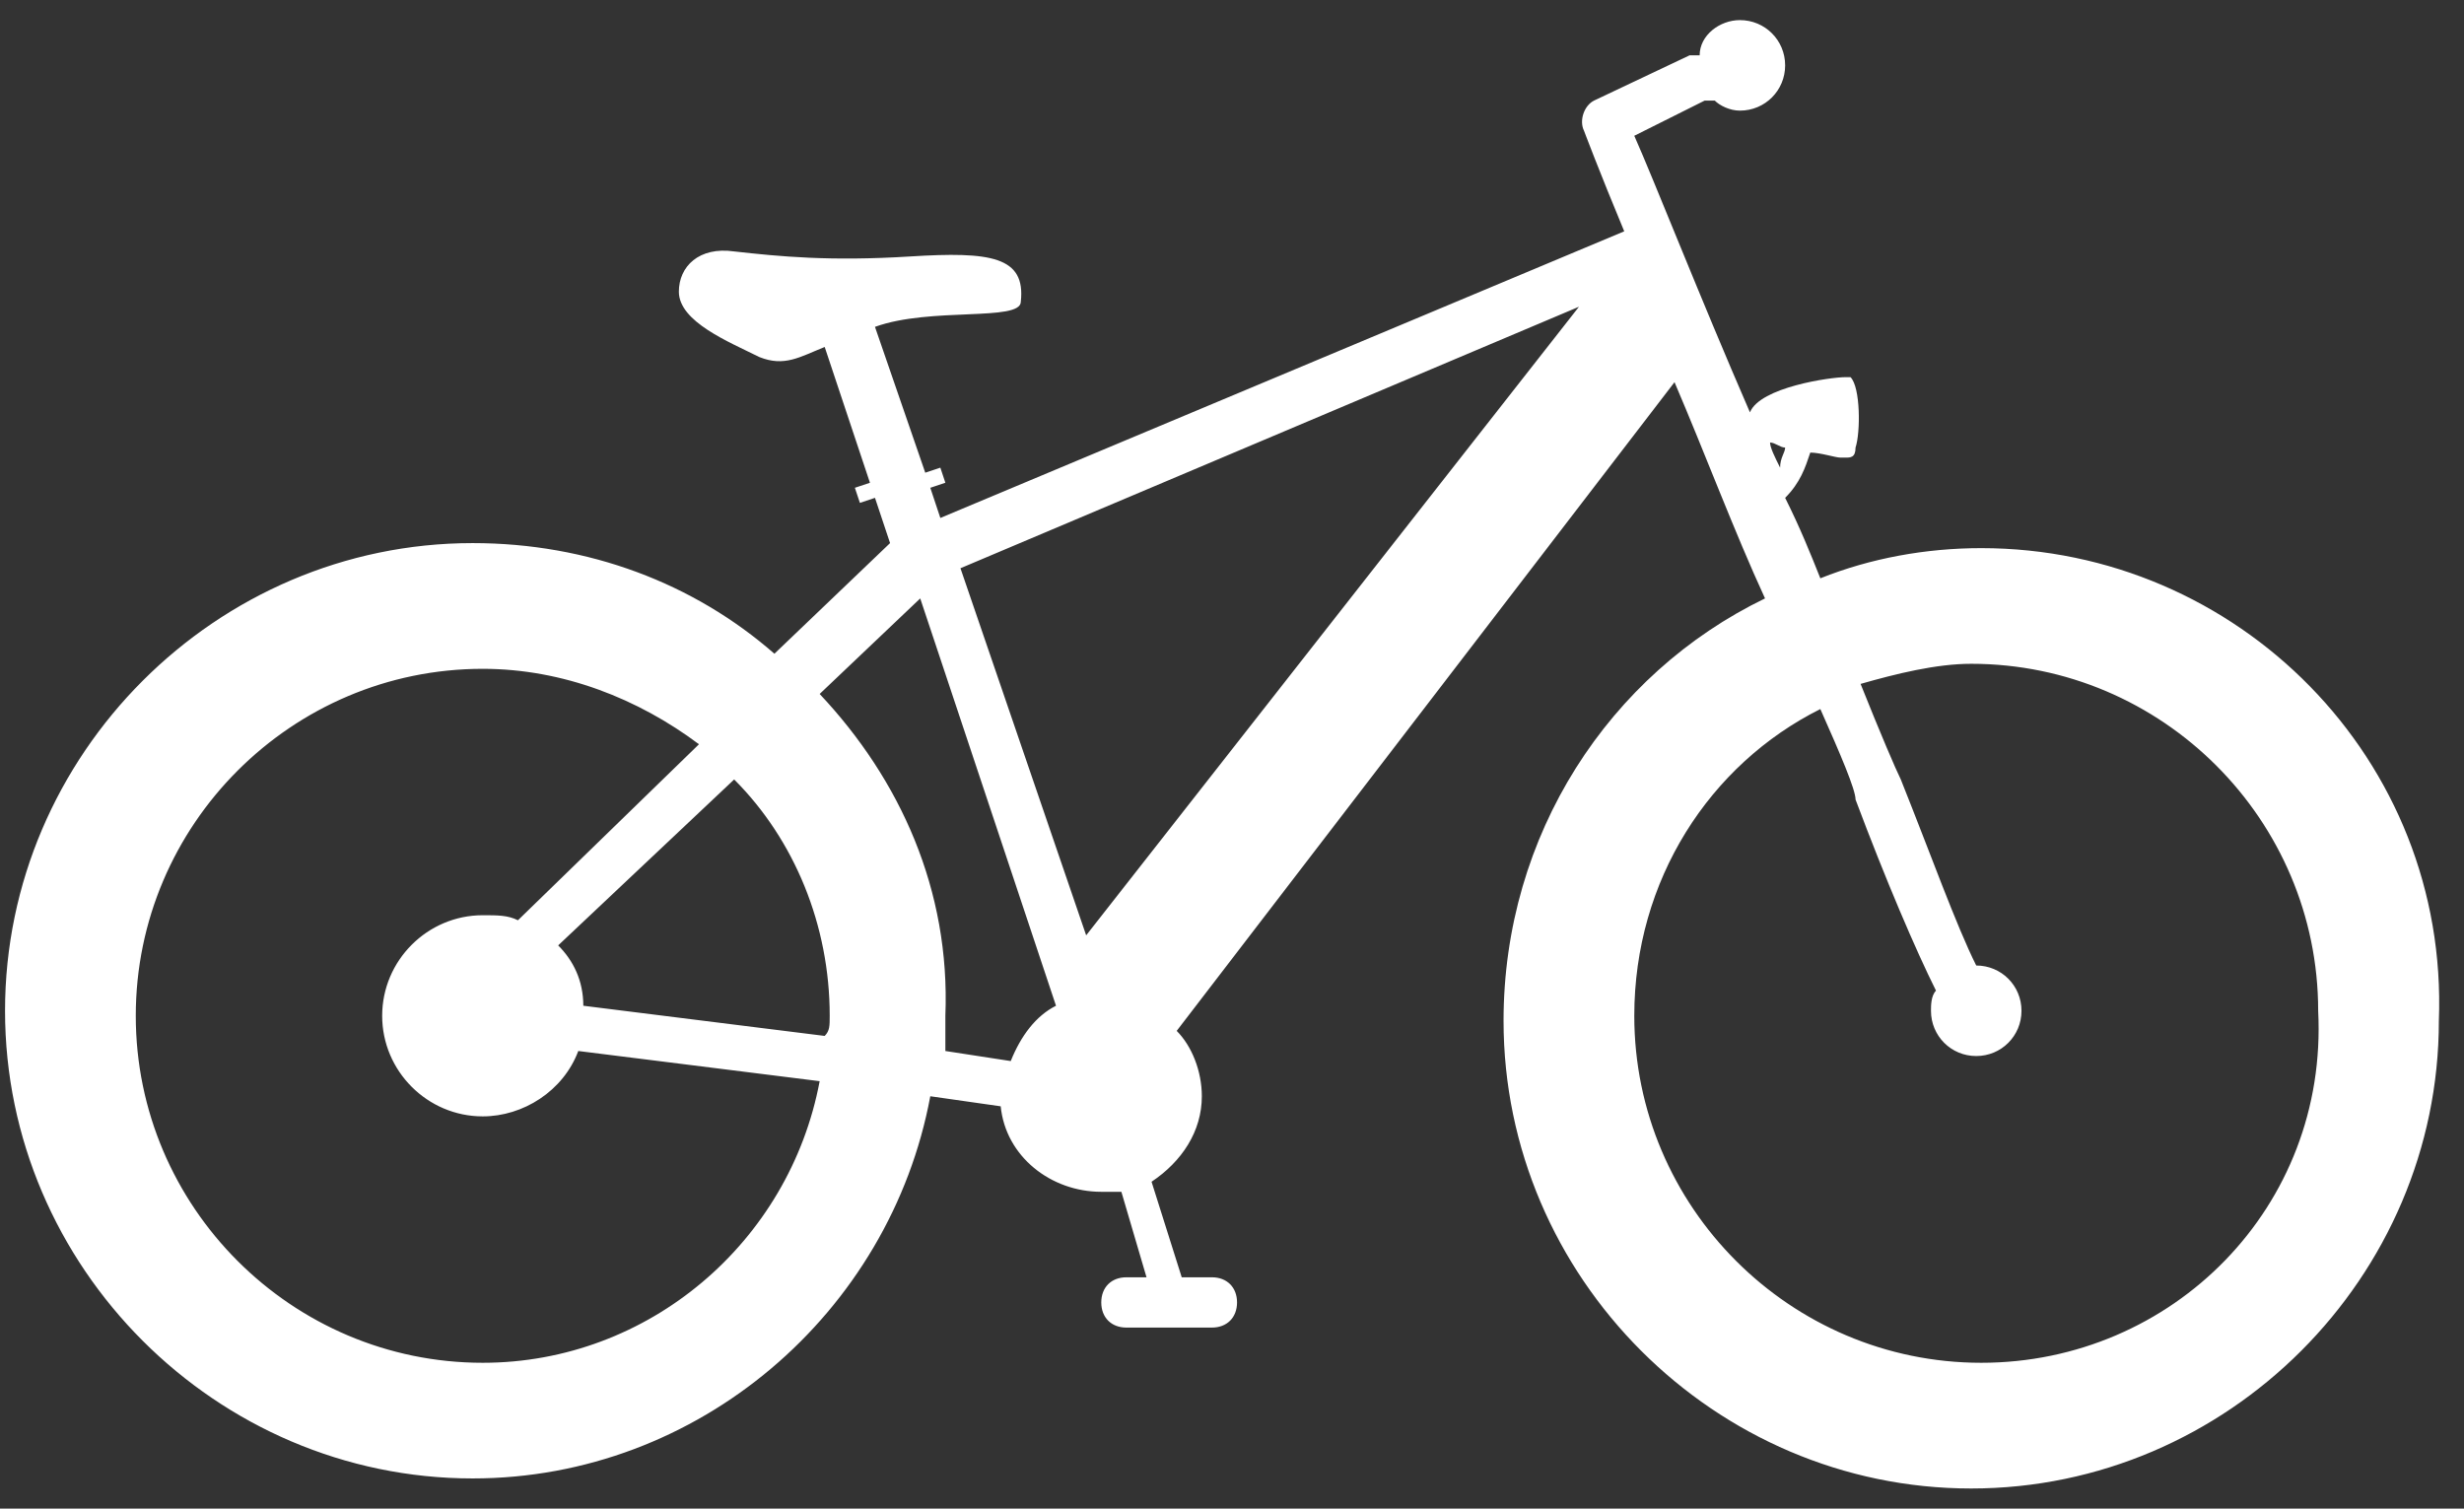
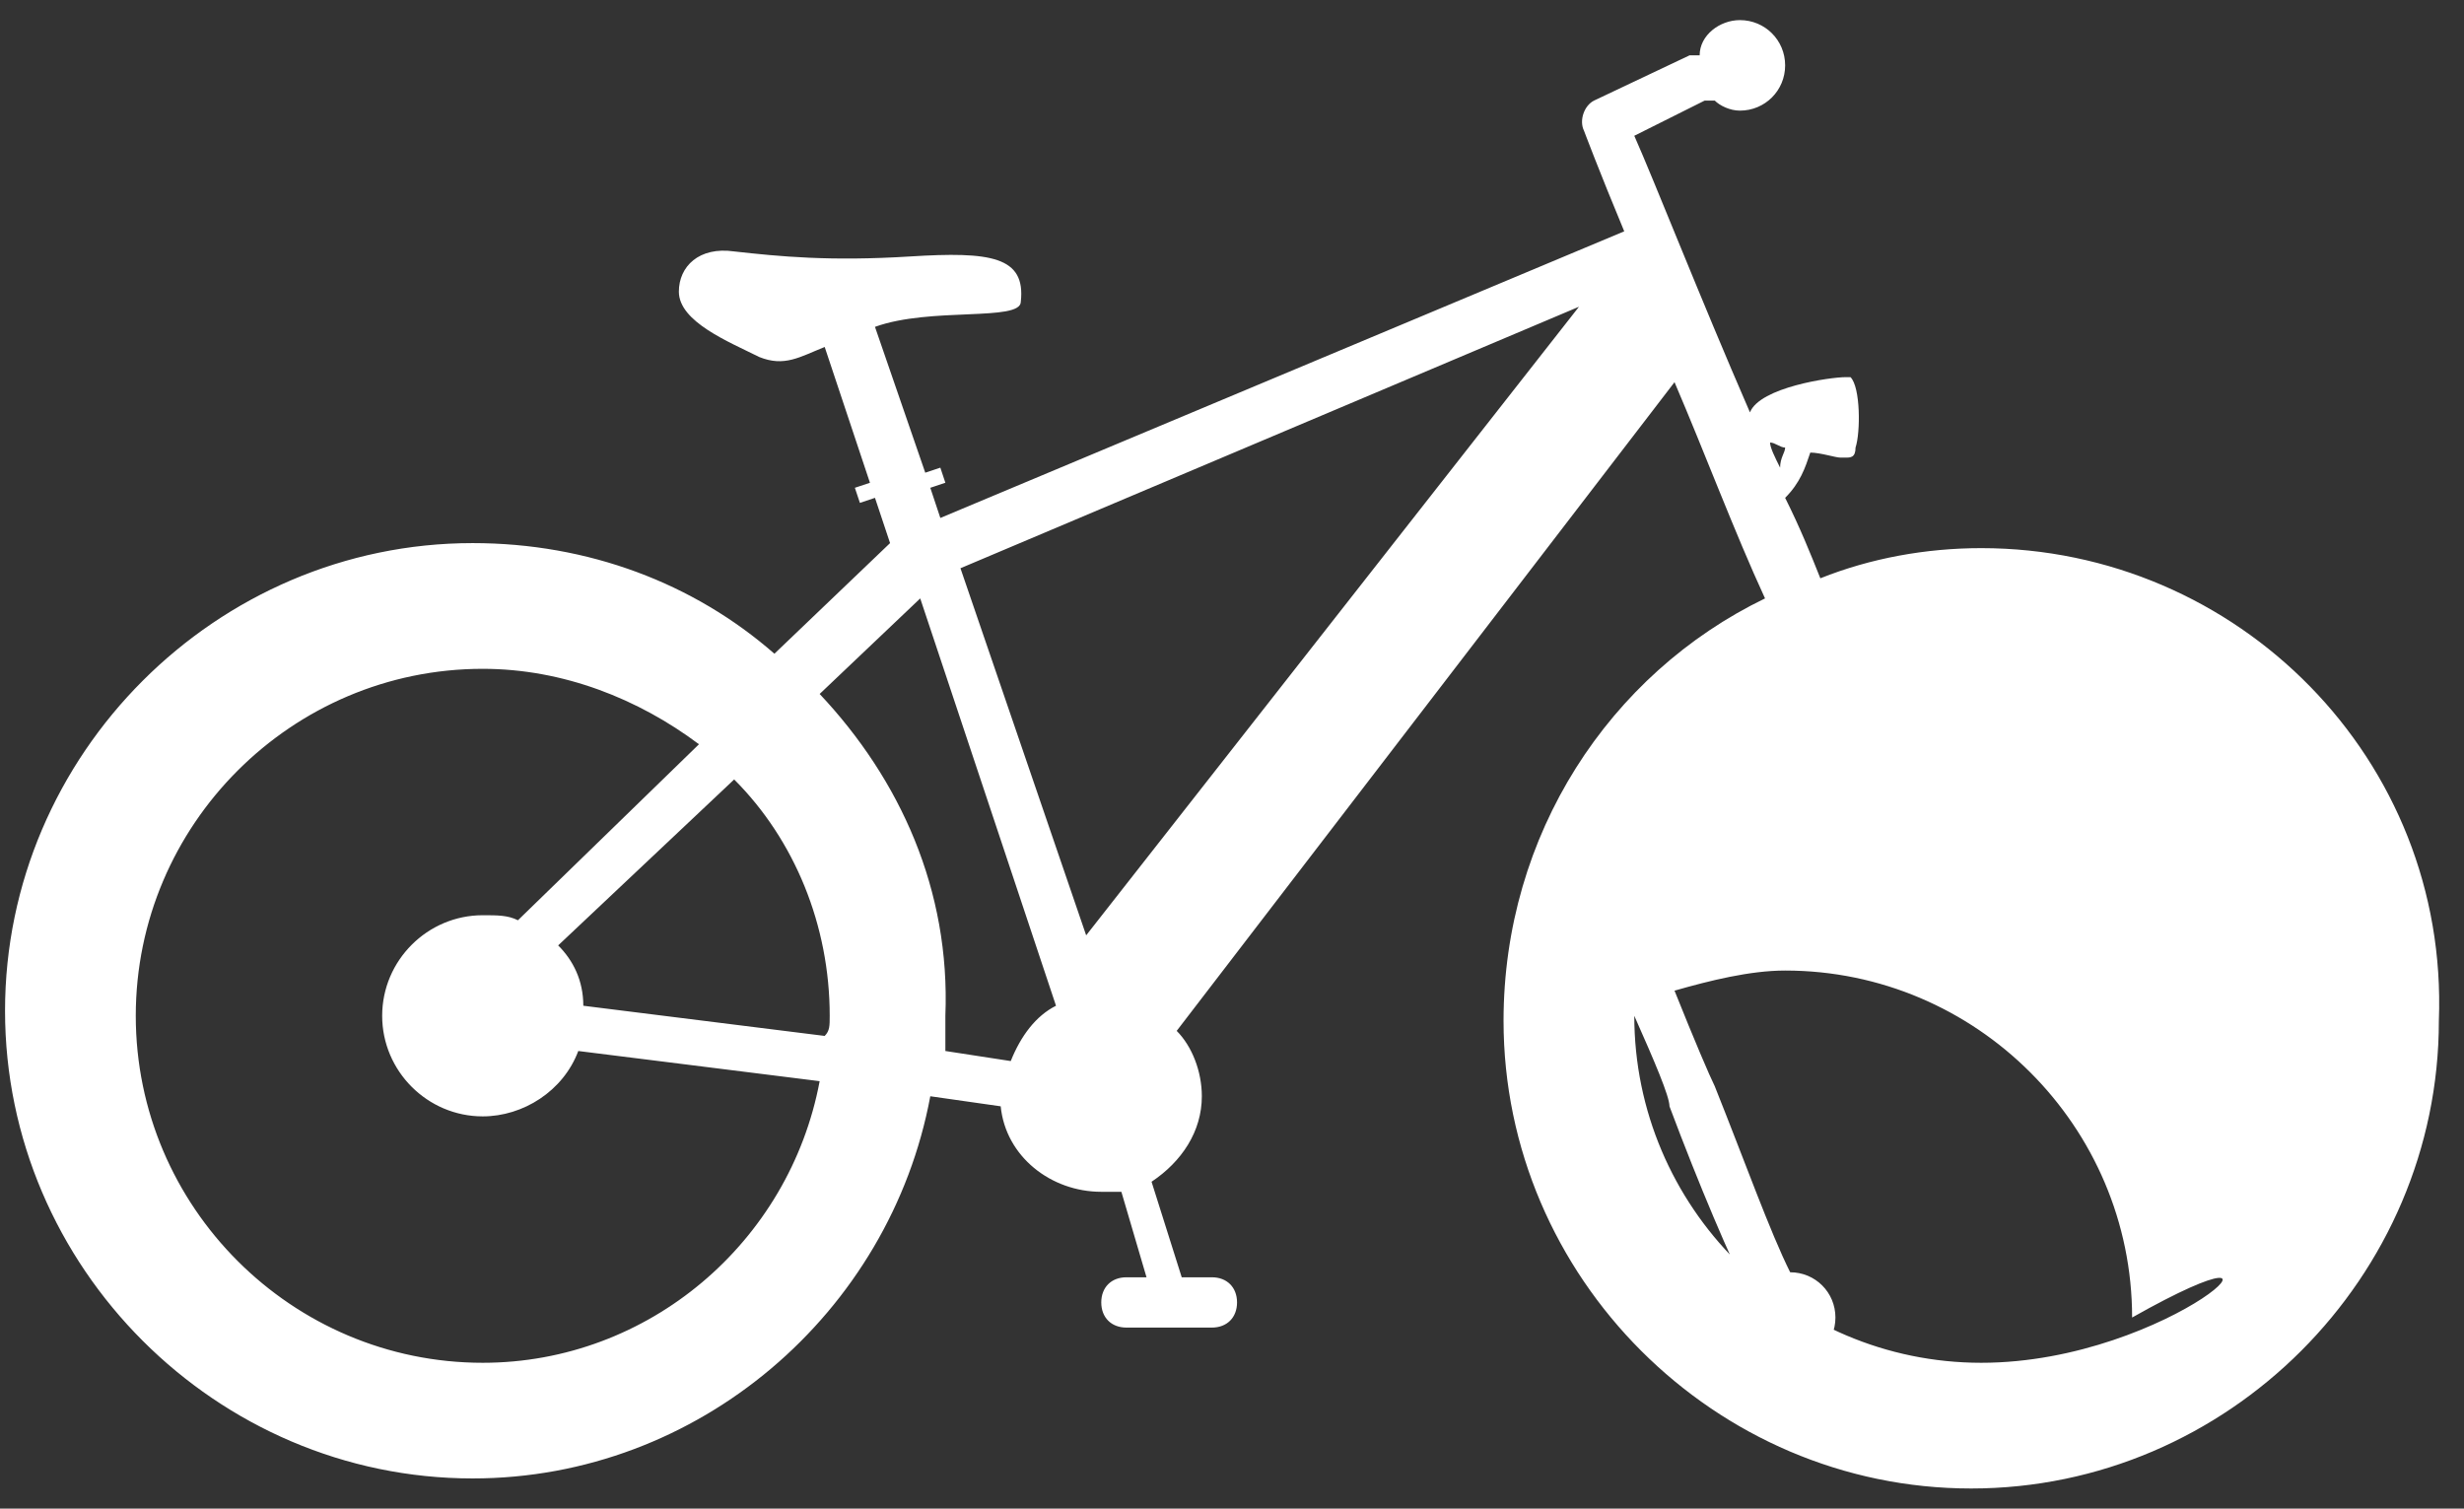
<svg xmlns="http://www.w3.org/2000/svg" version="1.1" id="Layer_1" x="0px" y="0px" viewBox="0 0 49 30" style="enable-background:new 0 0 49 30;" xml:space="preserve">
  <rect x="0" y="0" width="49" height="30" fill="#333333" stroke="none" />
  <style type="text/css">
	.st0{fill:#FFFFFF;}
</style>
  <g>
    <g>
-       <path class="st0" d="M39.4,27.1c-3.8,0-6.9-3.1-6.9-6.9c0-2.7,1.5-5,3.7-6.1c0.4,0.9,0.7,1.6,0.7,1.8c0.6,1.6,1.2,3,1.6,3.8    c-0.1,0.1-0.1,0.3-0.1,0.4c0,0.5,0.4,0.9,0.9,0.9c0.5,0,0.9-0.4,0.9-0.9c0-0.5-0.4-0.9-0.9-0.9c-0.4-0.8-0.9-2.2-1.5-3.7    c-0.1-0.2-0.4-0.9-0.8-1.9c0.7-0.2,1.5-0.4,2.2-0.4c3.8,0,6.9,3.1,6.9,6.9C46.3,24,43.2,27.1,39.4,27.1 M16.3,13.8l2-1.9L21,20    c-0.4,0.2-0.7,0.6-0.9,1.1l-1.3-0.2c0-0.2,0-0.5,0-0.7C18.9,17.7,17.9,15.5,16.3,13.8 M9.6,27.1c-3.8,0-6.9-3.1-6.9-6.9    c0-3.8,3.1-6.9,6.9-6.9c1.6,0,3.1,0.6,4.3,1.5l-3.6,3.5c-0.2-0.1-0.4-0.1-0.7-0.1c-1.1,0-2,0.9-2,2c0,1.1,0.9,2,2,2    c0.8,0,1.6-0.5,1.9-1.3l4.8,0.6C15.7,24.7,12.9,27.1,9.6,27.1 M16.4,20.6L11.6,20c0-0.5-0.2-0.9-0.5-1.2l3.5-3.3    c1.2,1.2,1.9,2.9,1.9,4.7C16.5,20.4,16.5,20.5,16.4,20.6 M31.4,6.1l-9.8,12.5l-2.5-7.3L31.4,6.1z M35.2,8.8c0.1,0,0.2,0.1,0.3,0.1    c0,0.1-0.1,0.2-0.1,0.4c-0.1-0.2-0.2-0.4-0.2-0.5C35.1,8.7,35.1,8.8,35.2,8.8 M39.4,10.9c-1.1,0-2.2,0.2-3.2,0.6    c-0.2-0.5-0.4-1-0.7-1.6C35.8,9.6,35.9,9.3,36,9c0.2,0,0.5,0.1,0.6,0.1l0.1,0c0,0,0,0,0,0c0.1,0,0.2,0,0.2-0.2    c0.1-0.3,0.1-1.2-0.1-1.4c0,0,0,0-0.1,0c-0.3,0-1.7,0.2-1.9,0.7c-1-2.3-1.9-4.6-2.3-5.5l1.4-0.7l0.2,0c0.1,0.1,0.3,0.2,0.5,0.2    c0.5,0,0.9-0.4,0.9-0.9s-0.4-0.9-0.9-0.9c-0.4,0-0.8,0.3-0.8,0.7l-0.1,0c0,0-0.1,0-0.1,0l-1.9,0.9c-0.2,0.1-0.3,0.4-0.2,0.6    c0,0,0.3,0.8,0.8,2l-13.6,5.7l-0.2-0.6l0.3-0.1l-0.1-0.3l-0.3,0.1l-1-2.9c1.1-0.4,2.9-0.1,2.9-0.5c0.1-0.9-0.6-1-2.2-0.9    c-1.6,0.1-2.6,0-3.5-0.1c-0.7-0.1-1.1,0.3-1.1,0.8c0,0.6,1,1,1.6,1.3c0.5,0.2,0.8,0,1.3-0.2l0.9,2.7l-0.3,0.1l0.1,0.3l0.3-0.1    l0.3,0.9l-2.3,2.2c-1.6-1.4-3.7-2.2-6-2.2c-5.1,0-9.3,4.2-9.3,9.3c0,5.1,4.2,9.3,9.3,9.3c4.5,0,8.3-3.3,9.1-7.6l1.4,0.2    c0.1,1,1,1.7,2,1.7c0.1,0,0.3,0,0.4,0l0.5,1.7l-0.4,0c-0.3,0-0.5,0.2-0.5,0.5c0,0.3,0.2,0.5,0.5,0.5l1.7,0c0.3,0,0.5-0.2,0.5-0.5    c0-0.3-0.2-0.5-0.5-0.5l-0.6,0l-0.6-1.9c0.6-0.4,1-1,1-1.7c0-0.5-0.2-1-0.5-1.3l9.9-12.9c0.6,1.4,1.2,3,1.8,4.3    c-3.1,1.5-5.2,4.7-5.2,8.4c0,5.1,4.2,9.3,9.3,9.3s9.3-4.2,9.3-9.3C48.7,15.1,44.5,10.9,39.4,10.9" />
+       <path class="st0" d="M39.4,27.1c-3.8,0-6.9-3.1-6.9-6.9c0.4,0.9,0.7,1.6,0.7,1.8c0.6,1.6,1.2,3,1.6,3.8    c-0.1,0.1-0.1,0.3-0.1,0.4c0,0.5,0.4,0.9,0.9,0.9c0.5,0,0.9-0.4,0.9-0.9c0-0.5-0.4-0.9-0.9-0.9c-0.4-0.8-0.9-2.2-1.5-3.7    c-0.1-0.2-0.4-0.9-0.8-1.9c0.7-0.2,1.5-0.4,2.2-0.4c3.8,0,6.9,3.1,6.9,6.9C46.3,24,43.2,27.1,39.4,27.1 M16.3,13.8l2-1.9L21,20    c-0.4,0.2-0.7,0.6-0.9,1.1l-1.3-0.2c0-0.2,0-0.5,0-0.7C18.9,17.7,17.9,15.5,16.3,13.8 M9.6,27.1c-3.8,0-6.9-3.1-6.9-6.9    c0-3.8,3.1-6.9,6.9-6.9c1.6,0,3.1,0.6,4.3,1.5l-3.6,3.5c-0.2-0.1-0.4-0.1-0.7-0.1c-1.1,0-2,0.9-2,2c0,1.1,0.9,2,2,2    c0.8,0,1.6-0.5,1.9-1.3l4.8,0.6C15.7,24.7,12.9,27.1,9.6,27.1 M16.4,20.6L11.6,20c0-0.5-0.2-0.9-0.5-1.2l3.5-3.3    c1.2,1.2,1.9,2.9,1.9,4.7C16.5,20.4,16.5,20.5,16.4,20.6 M31.4,6.1l-9.8,12.5l-2.5-7.3L31.4,6.1z M35.2,8.8c0.1,0,0.2,0.1,0.3,0.1    c0,0.1-0.1,0.2-0.1,0.4c-0.1-0.2-0.2-0.4-0.2-0.5C35.1,8.7,35.1,8.8,35.2,8.8 M39.4,10.9c-1.1,0-2.2,0.2-3.2,0.6    c-0.2-0.5-0.4-1-0.7-1.6C35.8,9.6,35.9,9.3,36,9c0.2,0,0.5,0.1,0.6,0.1l0.1,0c0,0,0,0,0,0c0.1,0,0.2,0,0.2-0.2    c0.1-0.3,0.1-1.2-0.1-1.4c0,0,0,0-0.1,0c-0.3,0-1.7,0.2-1.9,0.7c-1-2.3-1.9-4.6-2.3-5.5l1.4-0.7l0.2,0c0.1,0.1,0.3,0.2,0.5,0.2    c0.5,0,0.9-0.4,0.9-0.9s-0.4-0.9-0.9-0.9c-0.4,0-0.8,0.3-0.8,0.7l-0.1,0c0,0-0.1,0-0.1,0l-1.9,0.9c-0.2,0.1-0.3,0.4-0.2,0.6    c0,0,0.3,0.8,0.8,2l-13.6,5.7l-0.2-0.6l0.3-0.1l-0.1-0.3l-0.3,0.1l-1-2.9c1.1-0.4,2.9-0.1,2.9-0.5c0.1-0.9-0.6-1-2.2-0.9    c-1.6,0.1-2.6,0-3.5-0.1c-0.7-0.1-1.1,0.3-1.1,0.8c0,0.6,1,1,1.6,1.3c0.5,0.2,0.8,0,1.3-0.2l0.9,2.7l-0.3,0.1l0.1,0.3l0.3-0.1    l0.3,0.9l-2.3,2.2c-1.6-1.4-3.7-2.2-6-2.2c-5.1,0-9.3,4.2-9.3,9.3c0,5.1,4.2,9.3,9.3,9.3c4.5,0,8.3-3.3,9.1-7.6l1.4,0.2    c0.1,1,1,1.7,2,1.7c0.1,0,0.3,0,0.4,0l0.5,1.7l-0.4,0c-0.3,0-0.5,0.2-0.5,0.5c0,0.3,0.2,0.5,0.5,0.5l1.7,0c0.3,0,0.5-0.2,0.5-0.5    c0-0.3-0.2-0.5-0.5-0.5l-0.6,0l-0.6-1.9c0.6-0.4,1-1,1-1.7c0-0.5-0.2-1-0.5-1.3l9.9-12.9c0.6,1.4,1.2,3,1.8,4.3    c-3.1,1.5-5.2,4.7-5.2,8.4c0,5.1,4.2,9.3,9.3,9.3s9.3-4.2,9.3-9.3C48.7,15.1,44.5,10.9,39.4,10.9" />
    </g>
  </g>
</svg>